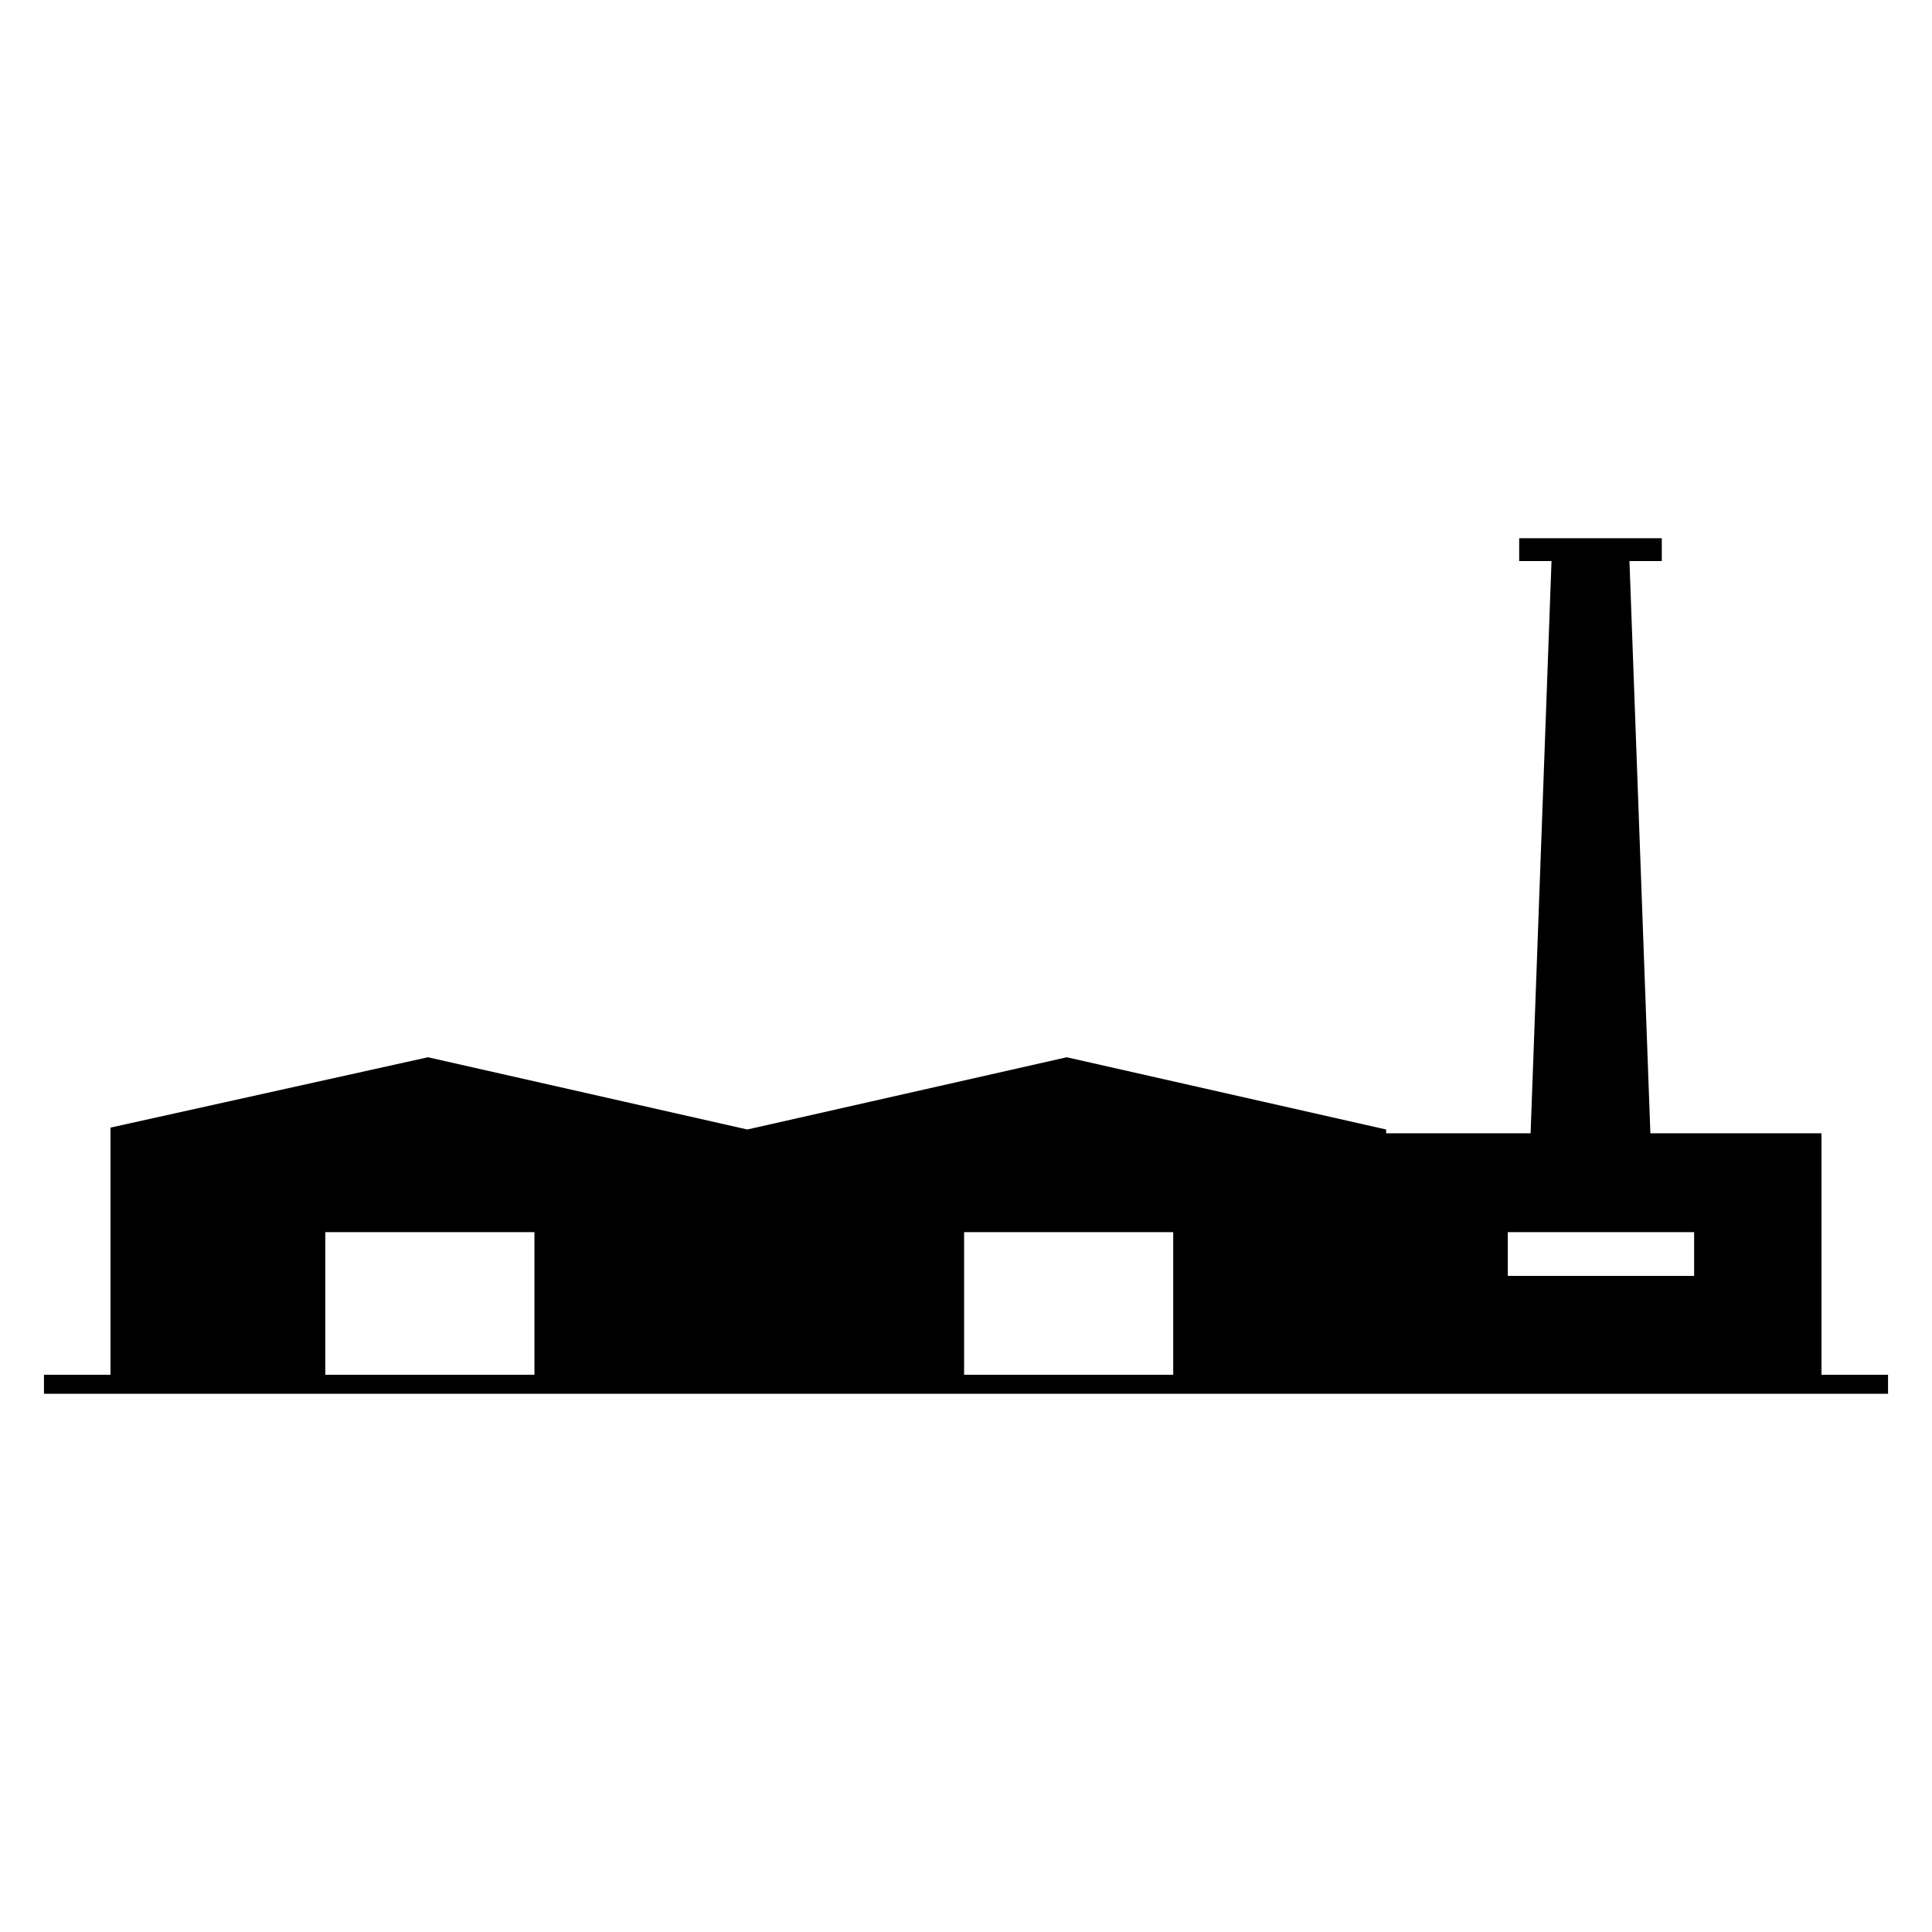
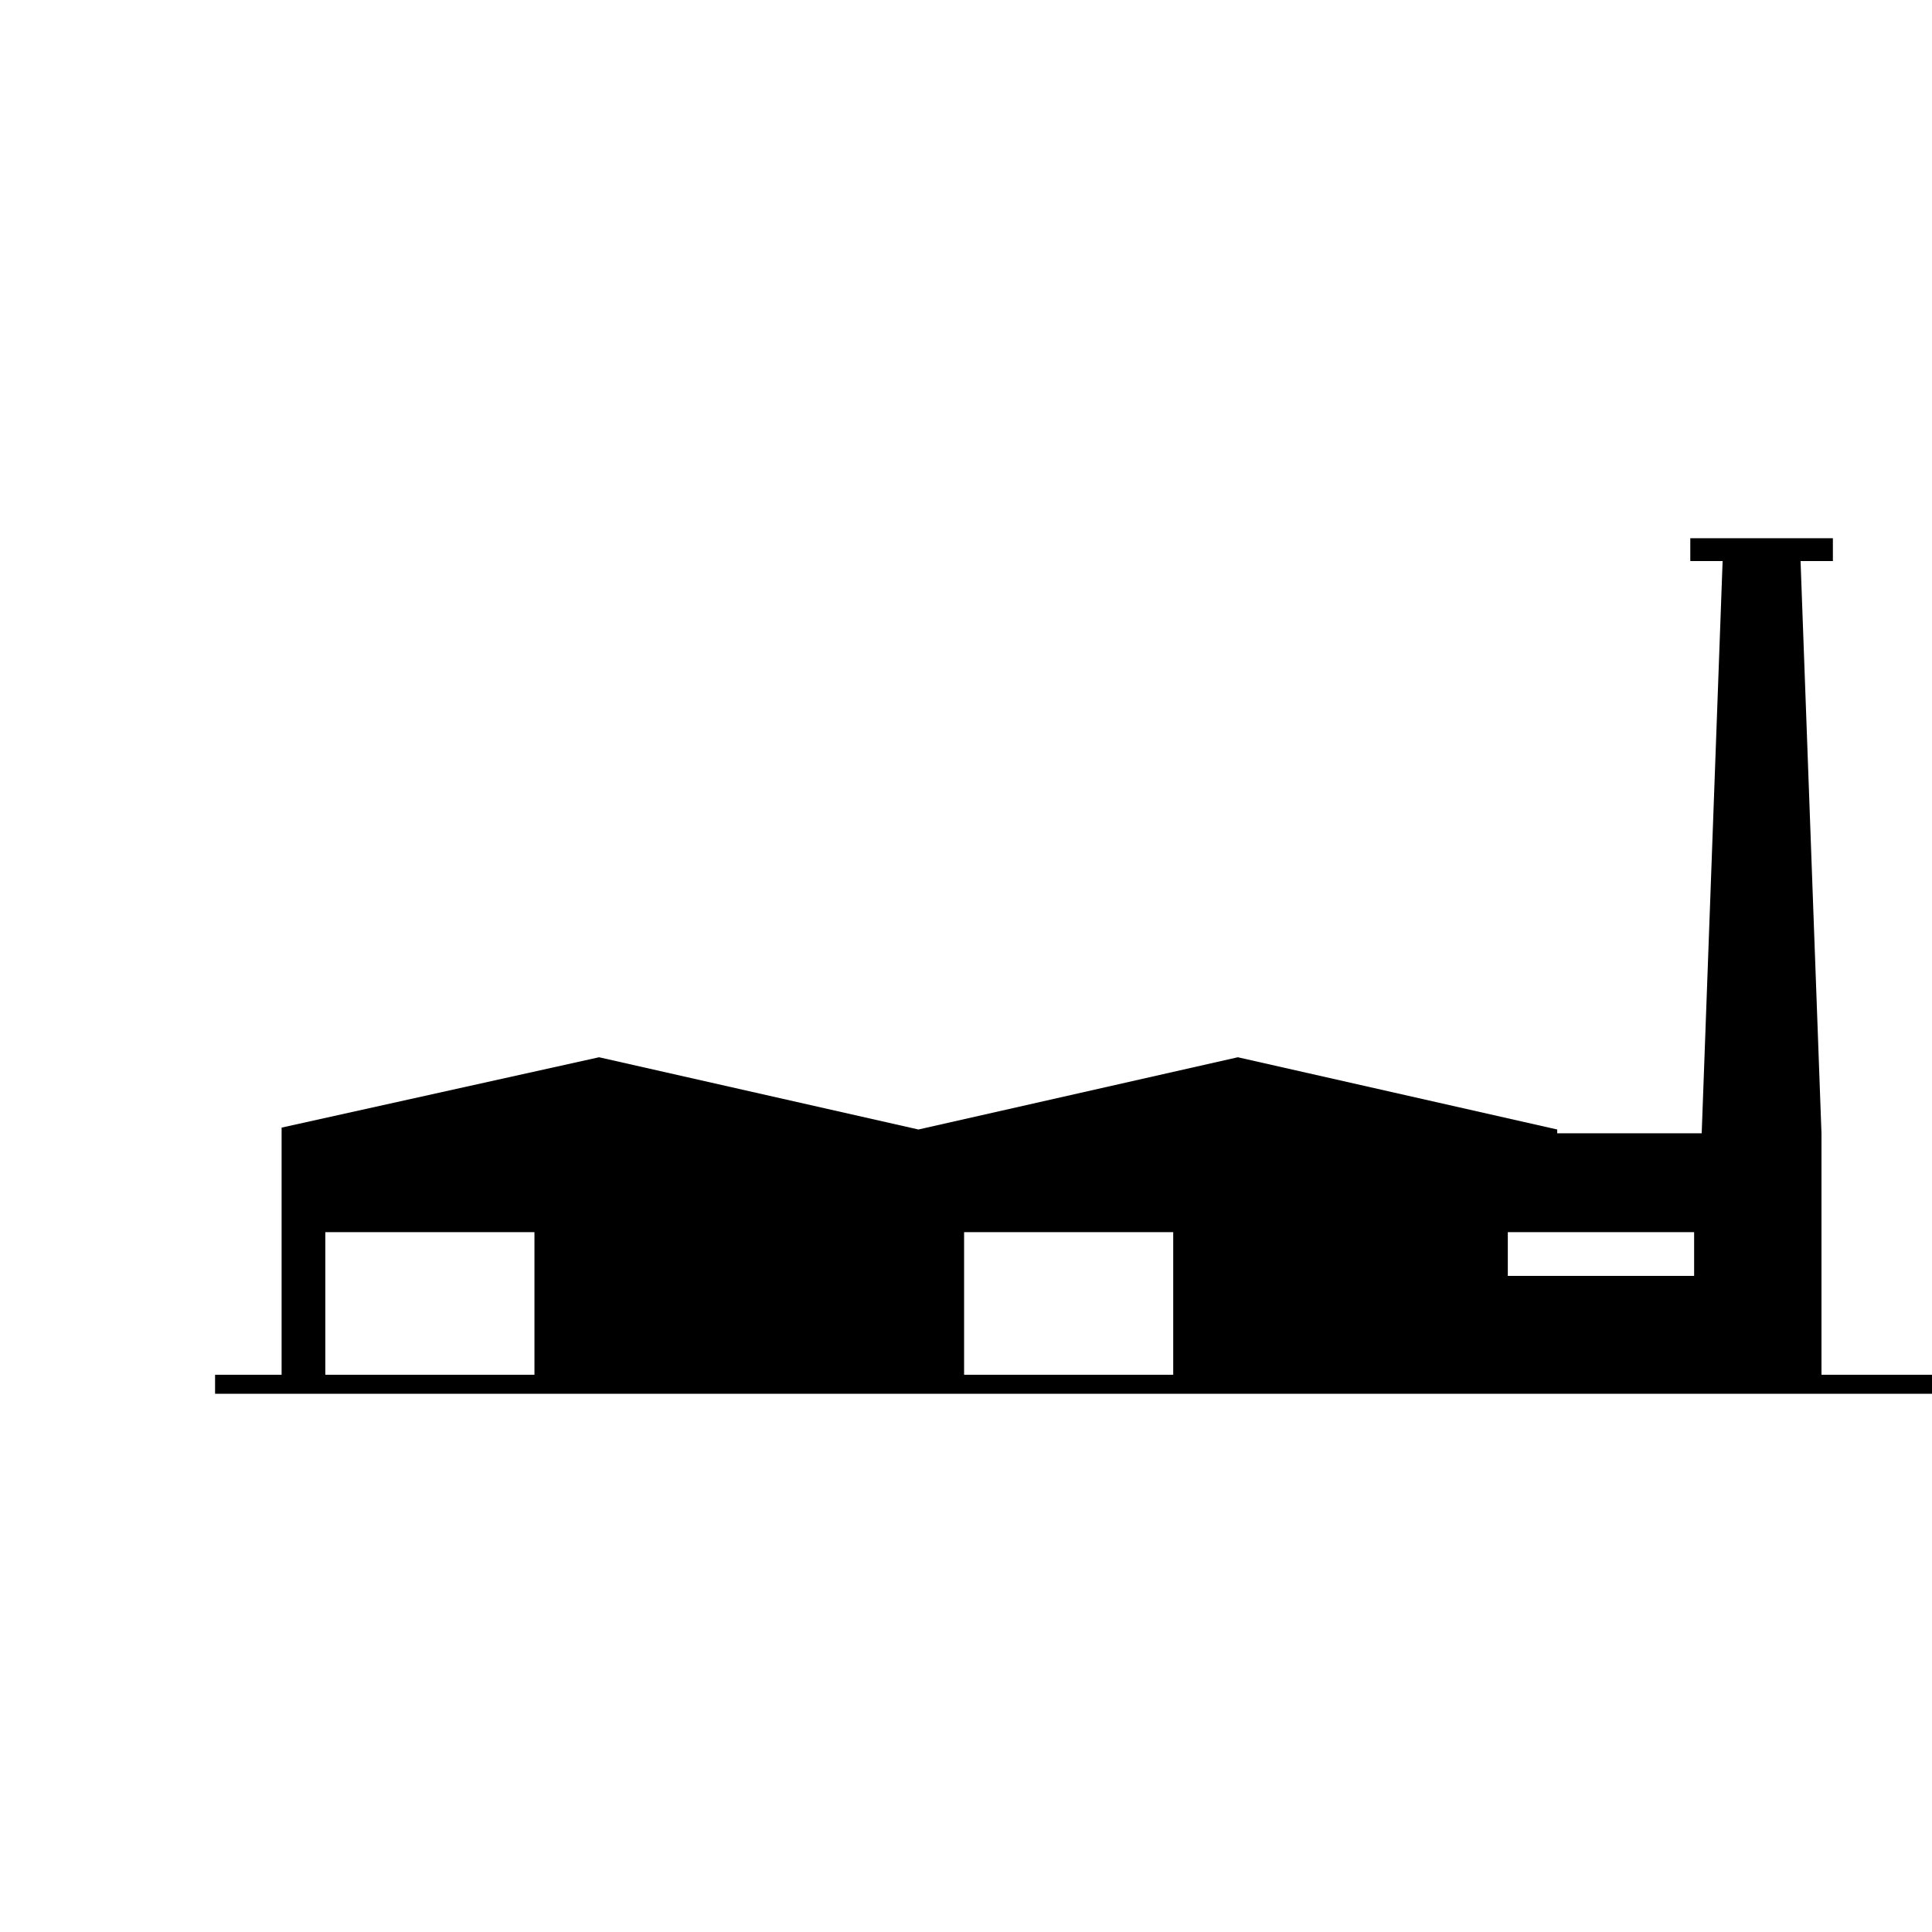
<svg xmlns="http://www.w3.org/2000/svg" fill="#000000" width="800px" height="800px" version="1.1" viewBox="144 144 512 512">
-   <path d="m626.71 508.32v-63.984h-45.344l-5.543-151.65h8.566v-6.047h-37.789v6.047h8.566l-5.543 151.65h-38.289v-1.008l-84.641-19.145-84.641 19.145-84.641-19.145-84.129 18.645v65.496l-17.633-0.004v5.039h488.7v-5.039zm-83.125-37.785h49.375v11.586h-49.375zm-313.37 37.785v-37.785h55.418v37.785zm169.28 0v-37.785h55.418v37.785z" />
+   <path d="m626.71 508.32v-63.984l-5.543-151.65h8.566v-6.047h-37.789v6.047h8.566l-5.543 151.65h-38.289v-1.008l-84.641-19.145-84.641 19.145-84.641-19.145-84.129 18.645v65.496l-17.633-0.004v5.039h488.7v-5.039zm-83.125-37.785h49.375v11.586h-49.375zm-313.37 37.785v-37.785h55.418v37.785zm169.28 0v-37.785h55.418v37.785z" />
</svg>